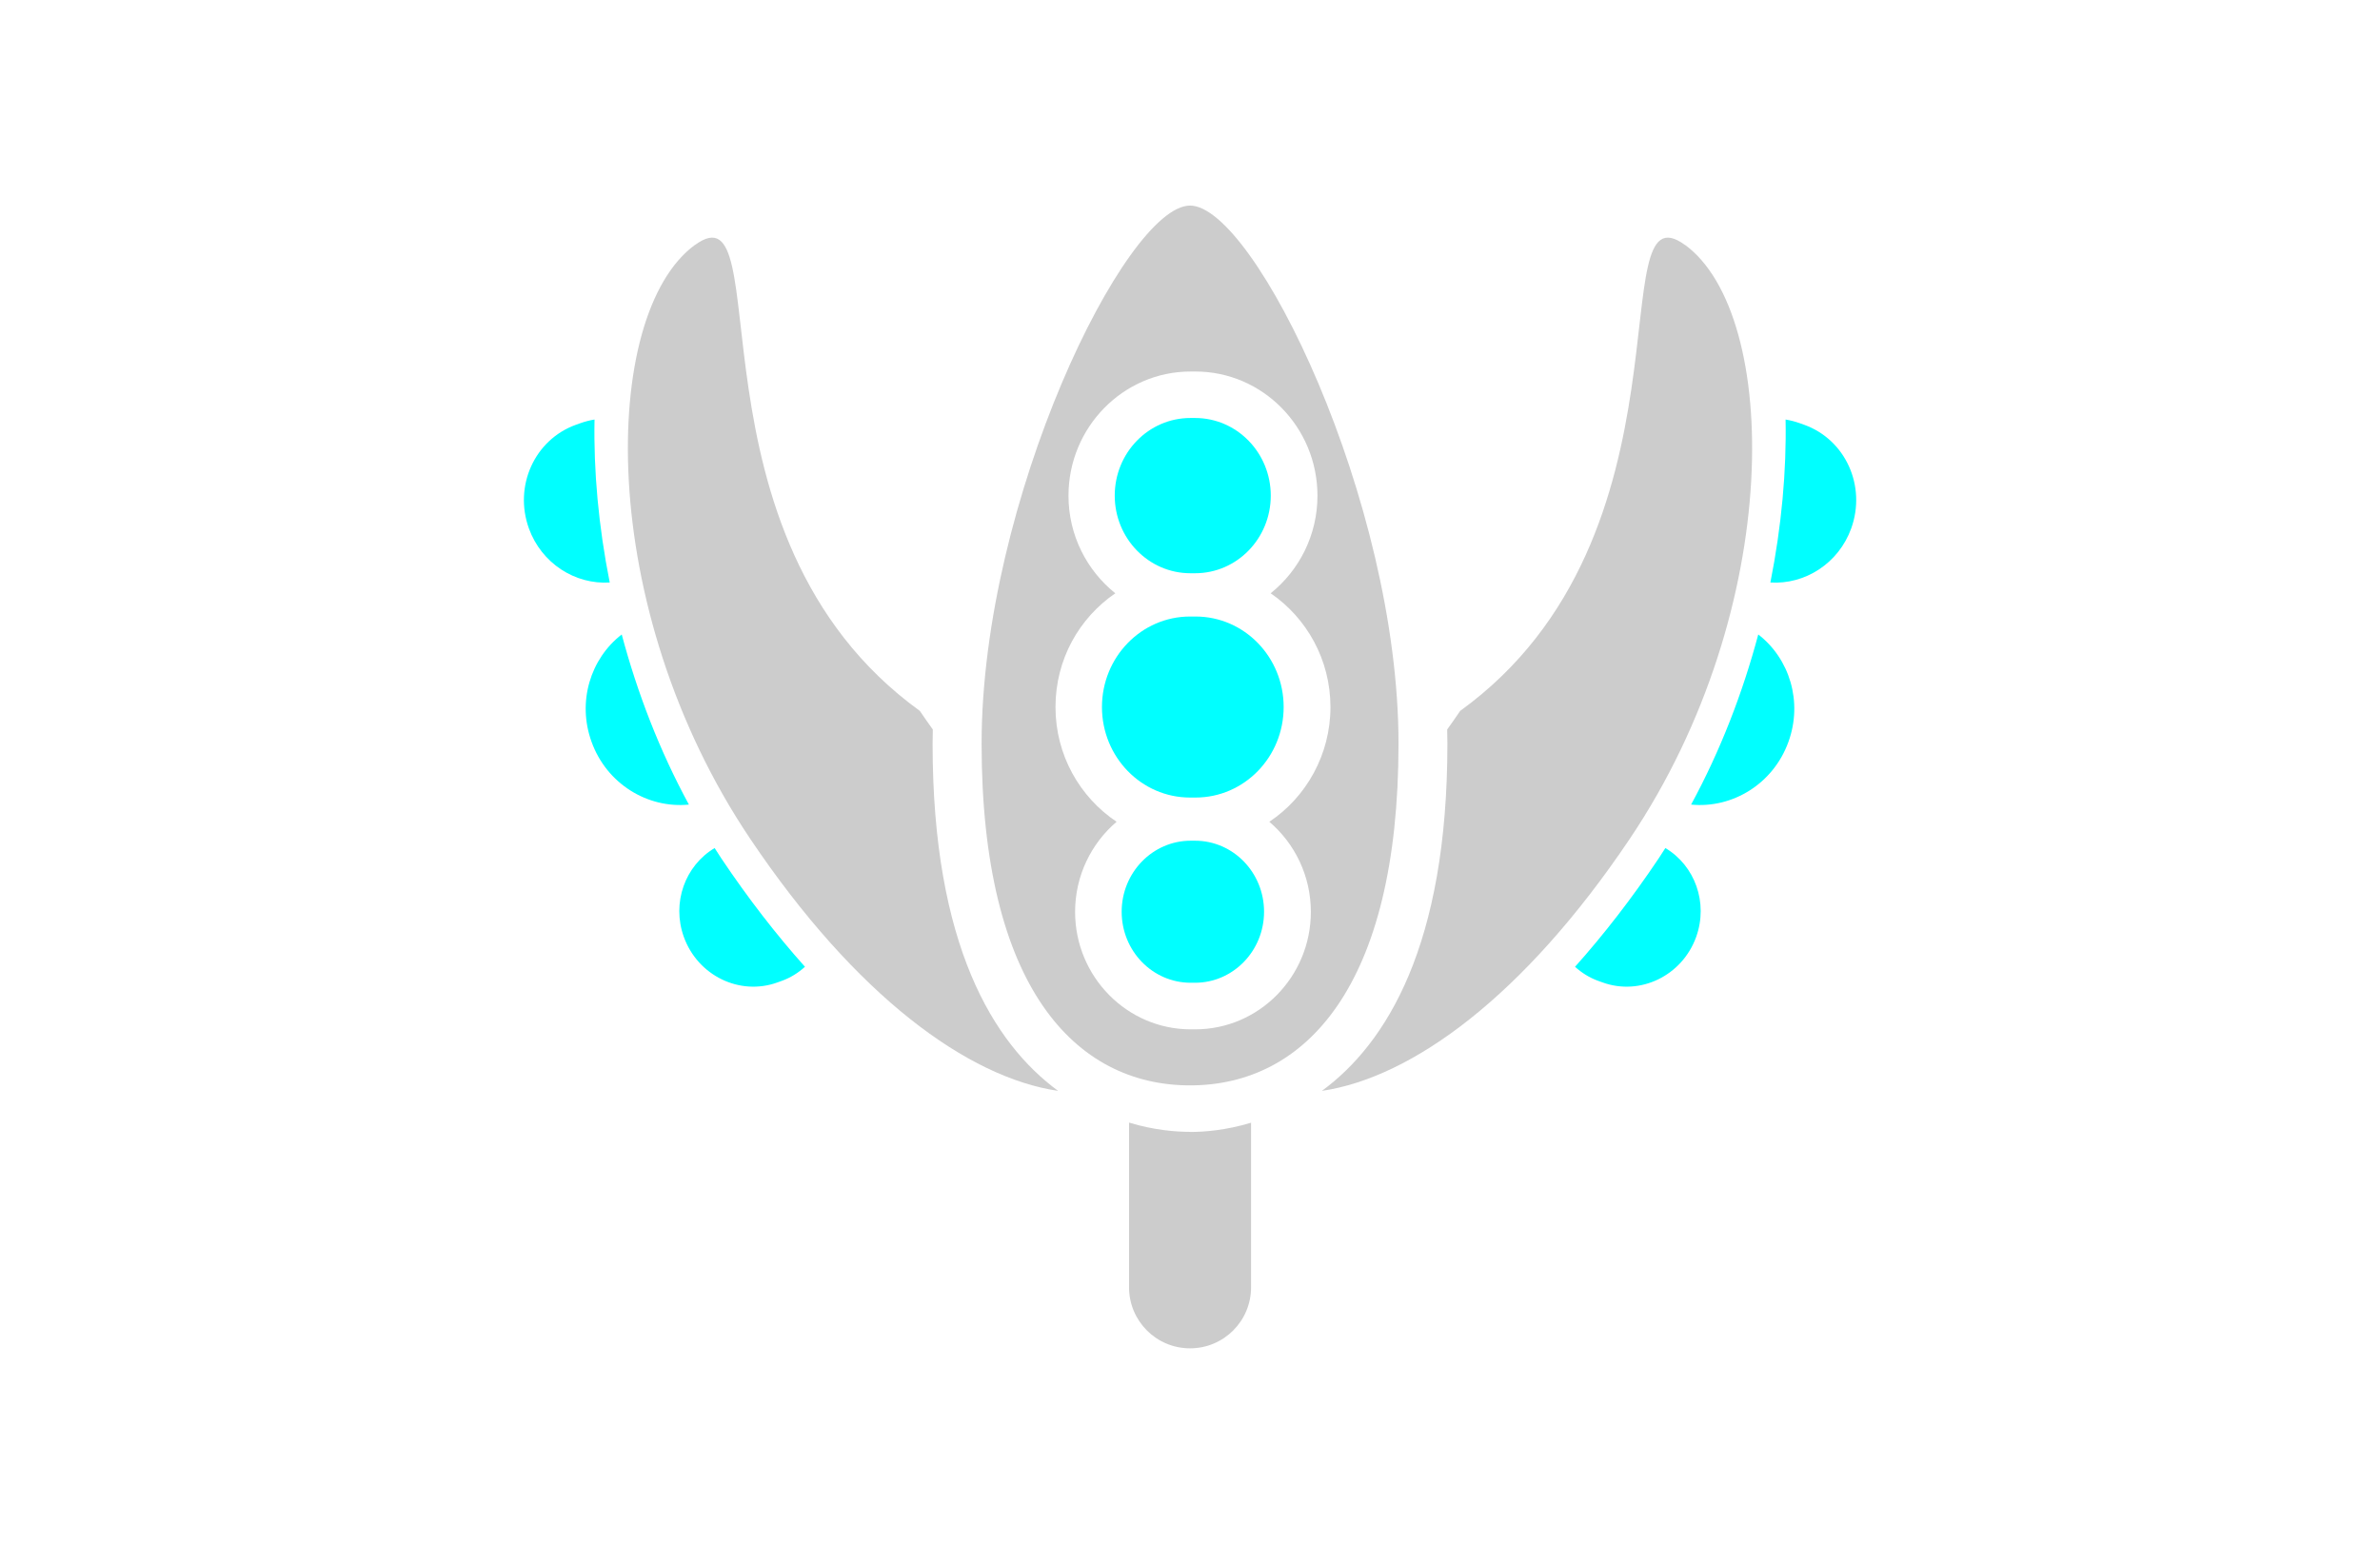
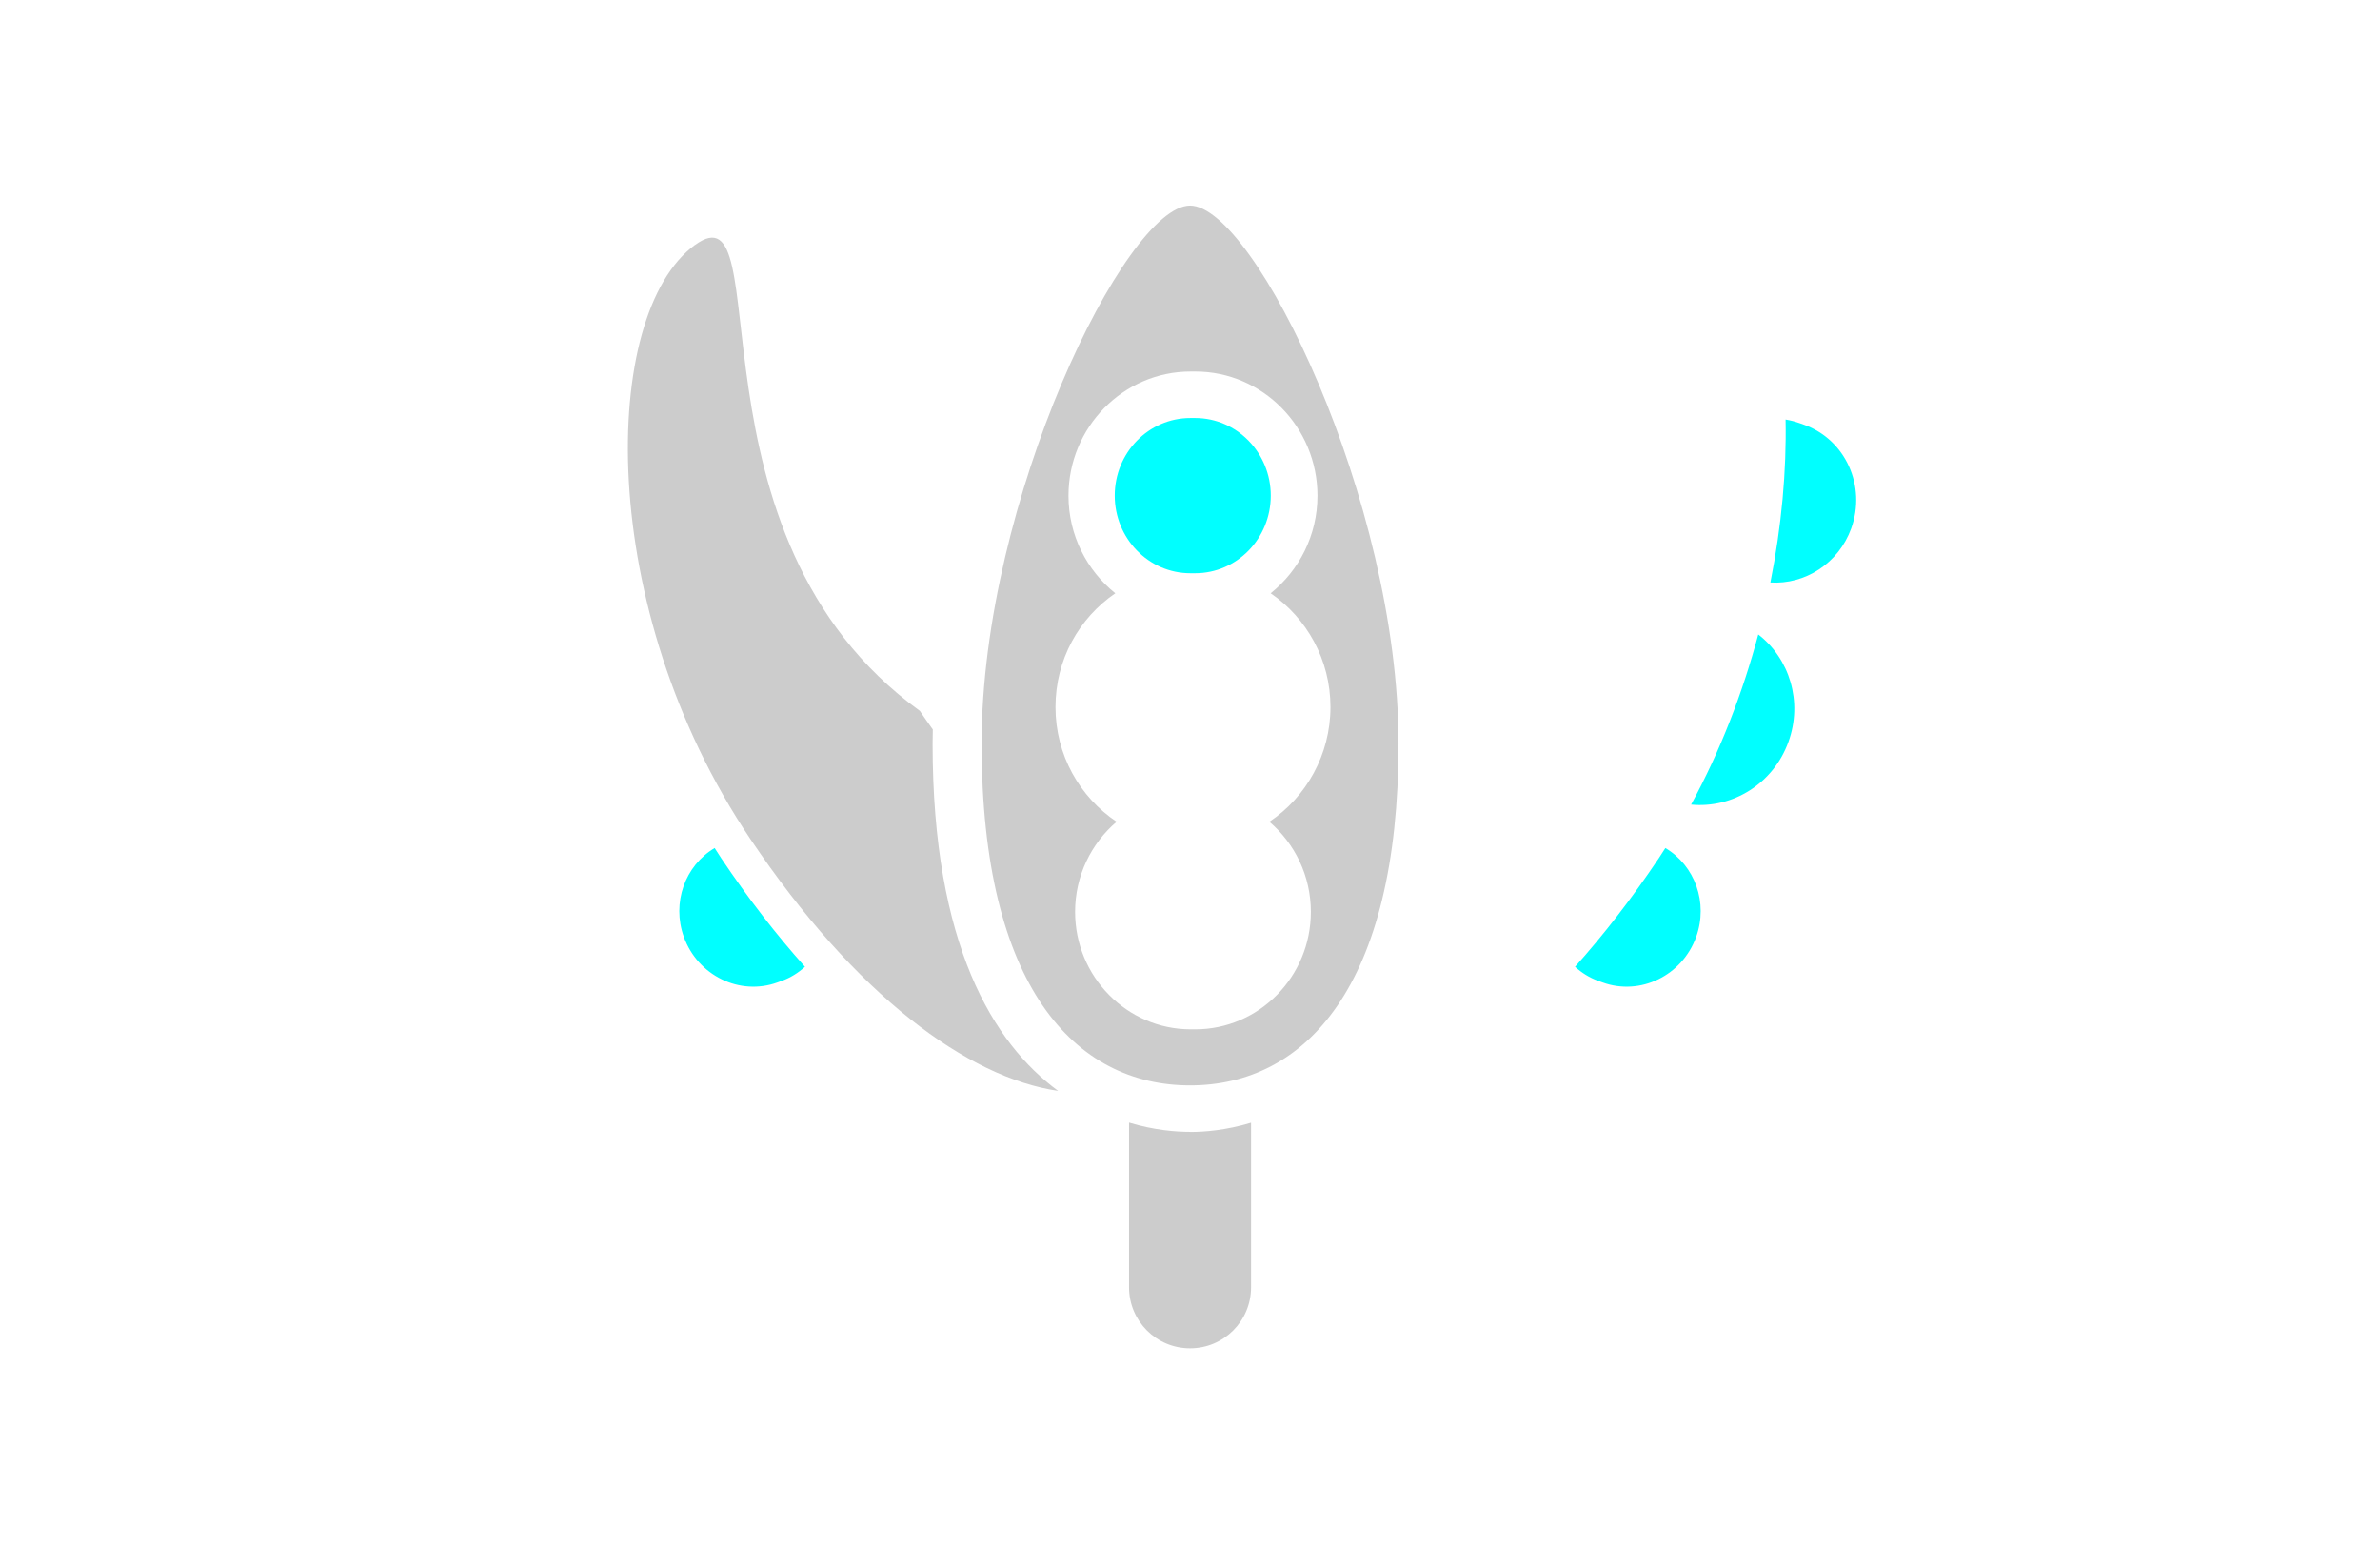
<svg xmlns="http://www.w3.org/2000/svg" id="Layer_1" data-name="Layer 1" viewBox="0 0 216.13 142.13">
  <defs>
    <style>.cls-1 { fill: cyan; } .cls-2 { fill: #CCC; }</style>
  </defs>
  <path class="cls-1" d="m108.53,52.06h-.43c-3.79,0-6.87-3.16-6.87-7.05s3.07-7.05,6.87-7.05h.43c3.79,0,6.87,3.16,6.87,7.05s-3.07,7.05-6.87,7.05Z" />
-   <path class="cls-1" d="m108.57,72.43h-.5c-4.42,0-8-3.68-8-8.22s3.58-8.22,8-8.22h.5c4.42,0,8,3.68,8,8.22s-3.58,8.22-8,8.22Z" />
-   <path class="cls-1" d="m108.52,89.25h-.39c-3.47,0-6.27-2.89-6.27-6.45s2.81-6.45,6.27-6.45h.39c3.47,0,6.27,2.89,6.27,6.45s-2.81,6.45-6.27,6.45Z" />
  <path class="cls-2" d="m108.07,18.67c-5.86,0-18.93,26.81-18.93,48.87s8.48,31.03,18.93,31.03,18.93-8.97,18.93-31.03-13.08-48.87-18.93-48.87Zm.45,74.81h-.39c-5.79,0-10.5-4.79-10.5-10.67,0-3.28,1.47-6.22,3.77-8.18-3.34-2.23-5.55-6.06-5.55-10.41s2.16-8.1,5.43-10.34c-2.58-2.07-4.25-5.27-4.25-8.86,0-6.22,4.98-11.28,11.09-11.28h.43c6.12,0,11.09,5.06,11.09,11.28,0,3.59-1.67,6.79-4.25,8.86,3.27,2.24,5.43,6.03,5.43,10.34s-2.21,8.19-5.55,10.41c2.3,1.96,3.77,4.9,3.77,8.18,0,5.89-4.71,10.67-10.5,10.67Z" />
  <path class="cls-1" d="m163.85,38.58l-.42-.15c-.42-.15-.85-.26-1.28-.33.09,4.64-.36,9.68-1.38,14.8,3.14.2,6.19-1.73,7.34-4.91,1.39-3.85-.52-8.06-4.26-9.41Z" />
  <path class="cls-1" d="m159.67,57.62c-1.41,5.28-3.43,10.54-6.1,15.45,3.76.37,7.47-1.89,8.84-5.7,1.32-3.64.1-7.56-2.74-9.75Z" />
  <path class="cls-1" d="m151.23,77.02c-.2.31-.39.62-.6.93-2.46,3.67-5.01,6.95-7.6,9.85.6.54,1.3.99,2.11,1.28l.39.14c3.42,1.24,7.23-.61,8.5-4.13,1.12-3.11-.12-6.48-2.79-8.07Z" />
-   <path class="cls-1" d="m52.29,38.58l.42-.15c.42-.15.85-.26,1.28-.33-.09,4.64.36,9.68,1.38,14.8-3.14.2-6.19-1.73-7.34-4.91-1.39-3.85.52-8.06,4.26-9.41Z" />
-   <path class="cls-1" d="m56.46,57.62c1.41,5.28,3.43,10.54,6.1,15.45-3.76.37-7.47-1.89-8.84-5.7-1.32-3.64-.1-7.56,2.74-9.75Z" />
  <path class="cls-1" d="m64.9,77.02c.2.31.39.62.6.93,2.46,3.67,5.01,6.95,7.6,9.85-.6.54-1.3.99-2.11,1.28l-.39.14c-3.42,1.24-7.23-.61-8.5-4.13-1.12-3.11.12-6.48,2.79-8.07Z" />
-   <path class="cls-2" d="m153.02,22.25c-7.78-5.69,1.6,26.4-20.42,42.31-.39.58-.79,1.14-1.18,1.69,0,.43.02.86.02,1.29,0,18.32-5.54,27.23-11.4,31.53,8.19-1.21,18.34-8.58,27.96-22.89,14.11-20.99,13.62-47.65,5.02-53.94Z" />
  <path class="cls-2" d="m108.07,102.79c-1.28,0-3.27-.15-5.54-.84v14.96c0,3.06,2.48,5.54,5.54,5.54s5.54-2.48,5.54-5.54v-14.95c-2.27.69-4.26.84-5.54.84Z" />
  <path class="cls-2" d="m63.11,22.25c7.78-5.69-1.6,26.4,20.42,42.31.39.58.79,1.14,1.18,1.69,0,.43-.02.86-.02,1.29,0,18.32,5.54,27.23,11.4,31.53-8.19-1.21-18.34-8.58-27.96-22.89-14.11-20.99-13.62-47.65-5.02-53.94Z" />
</svg>